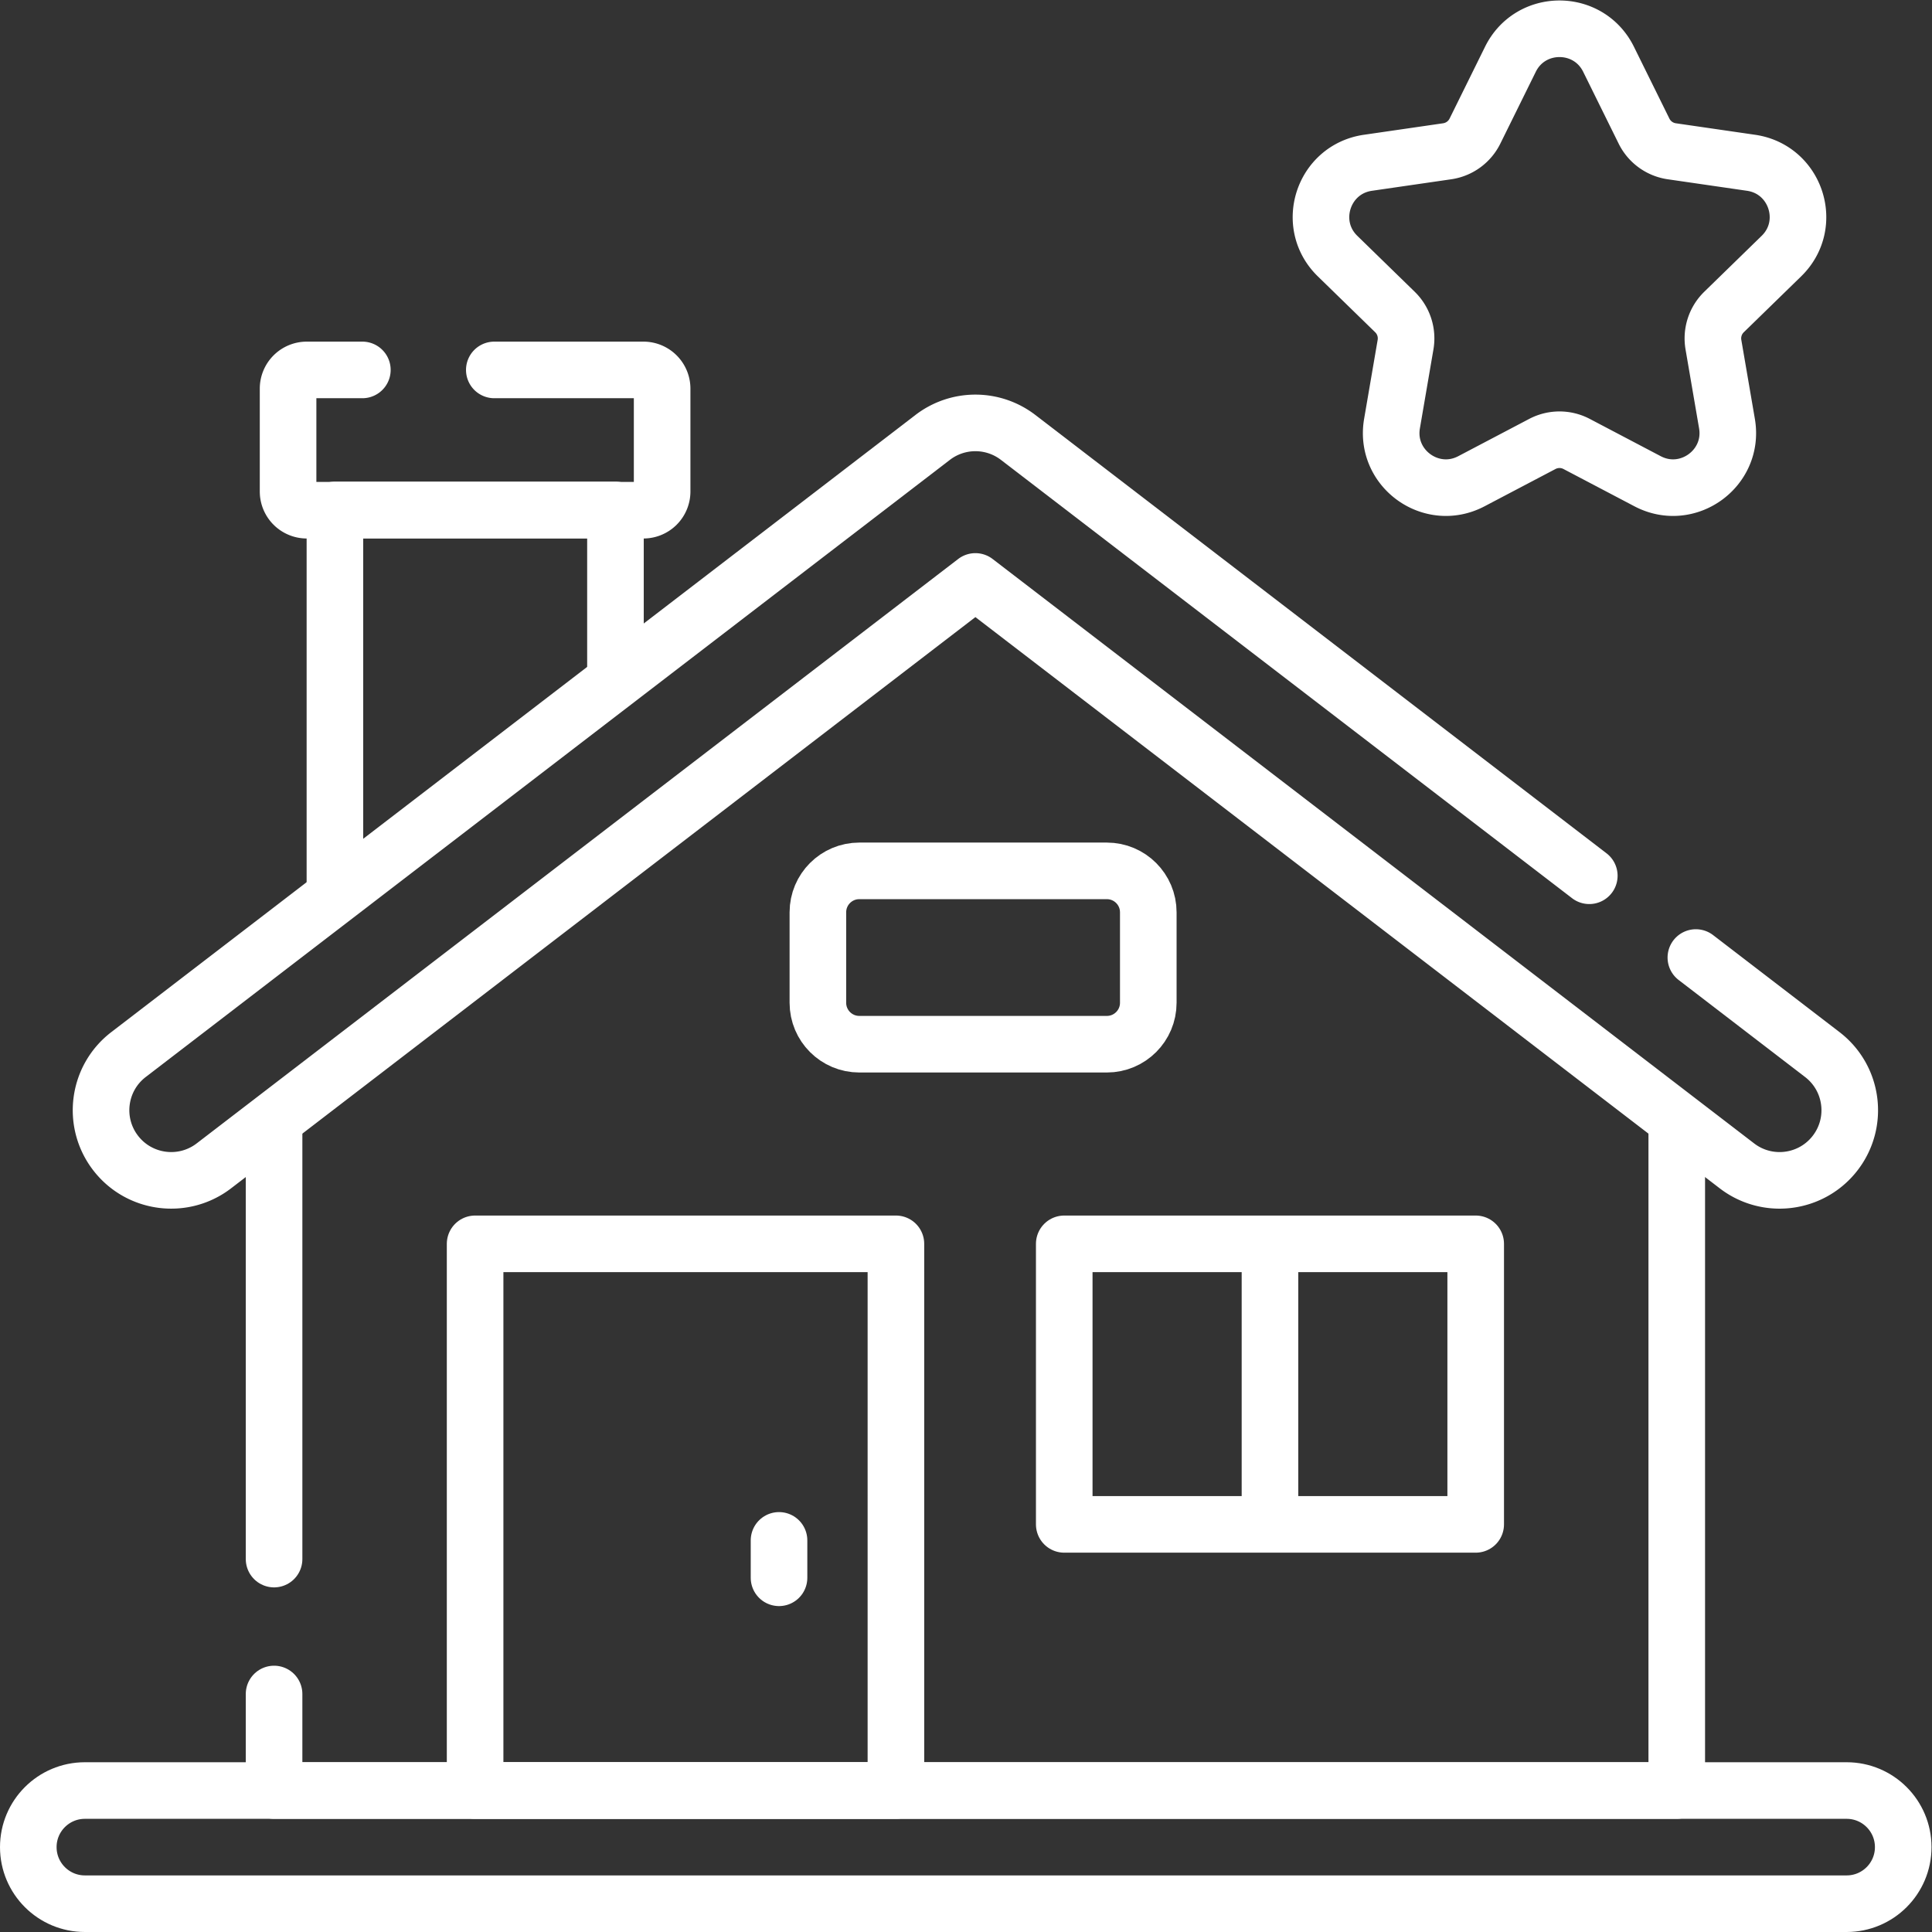
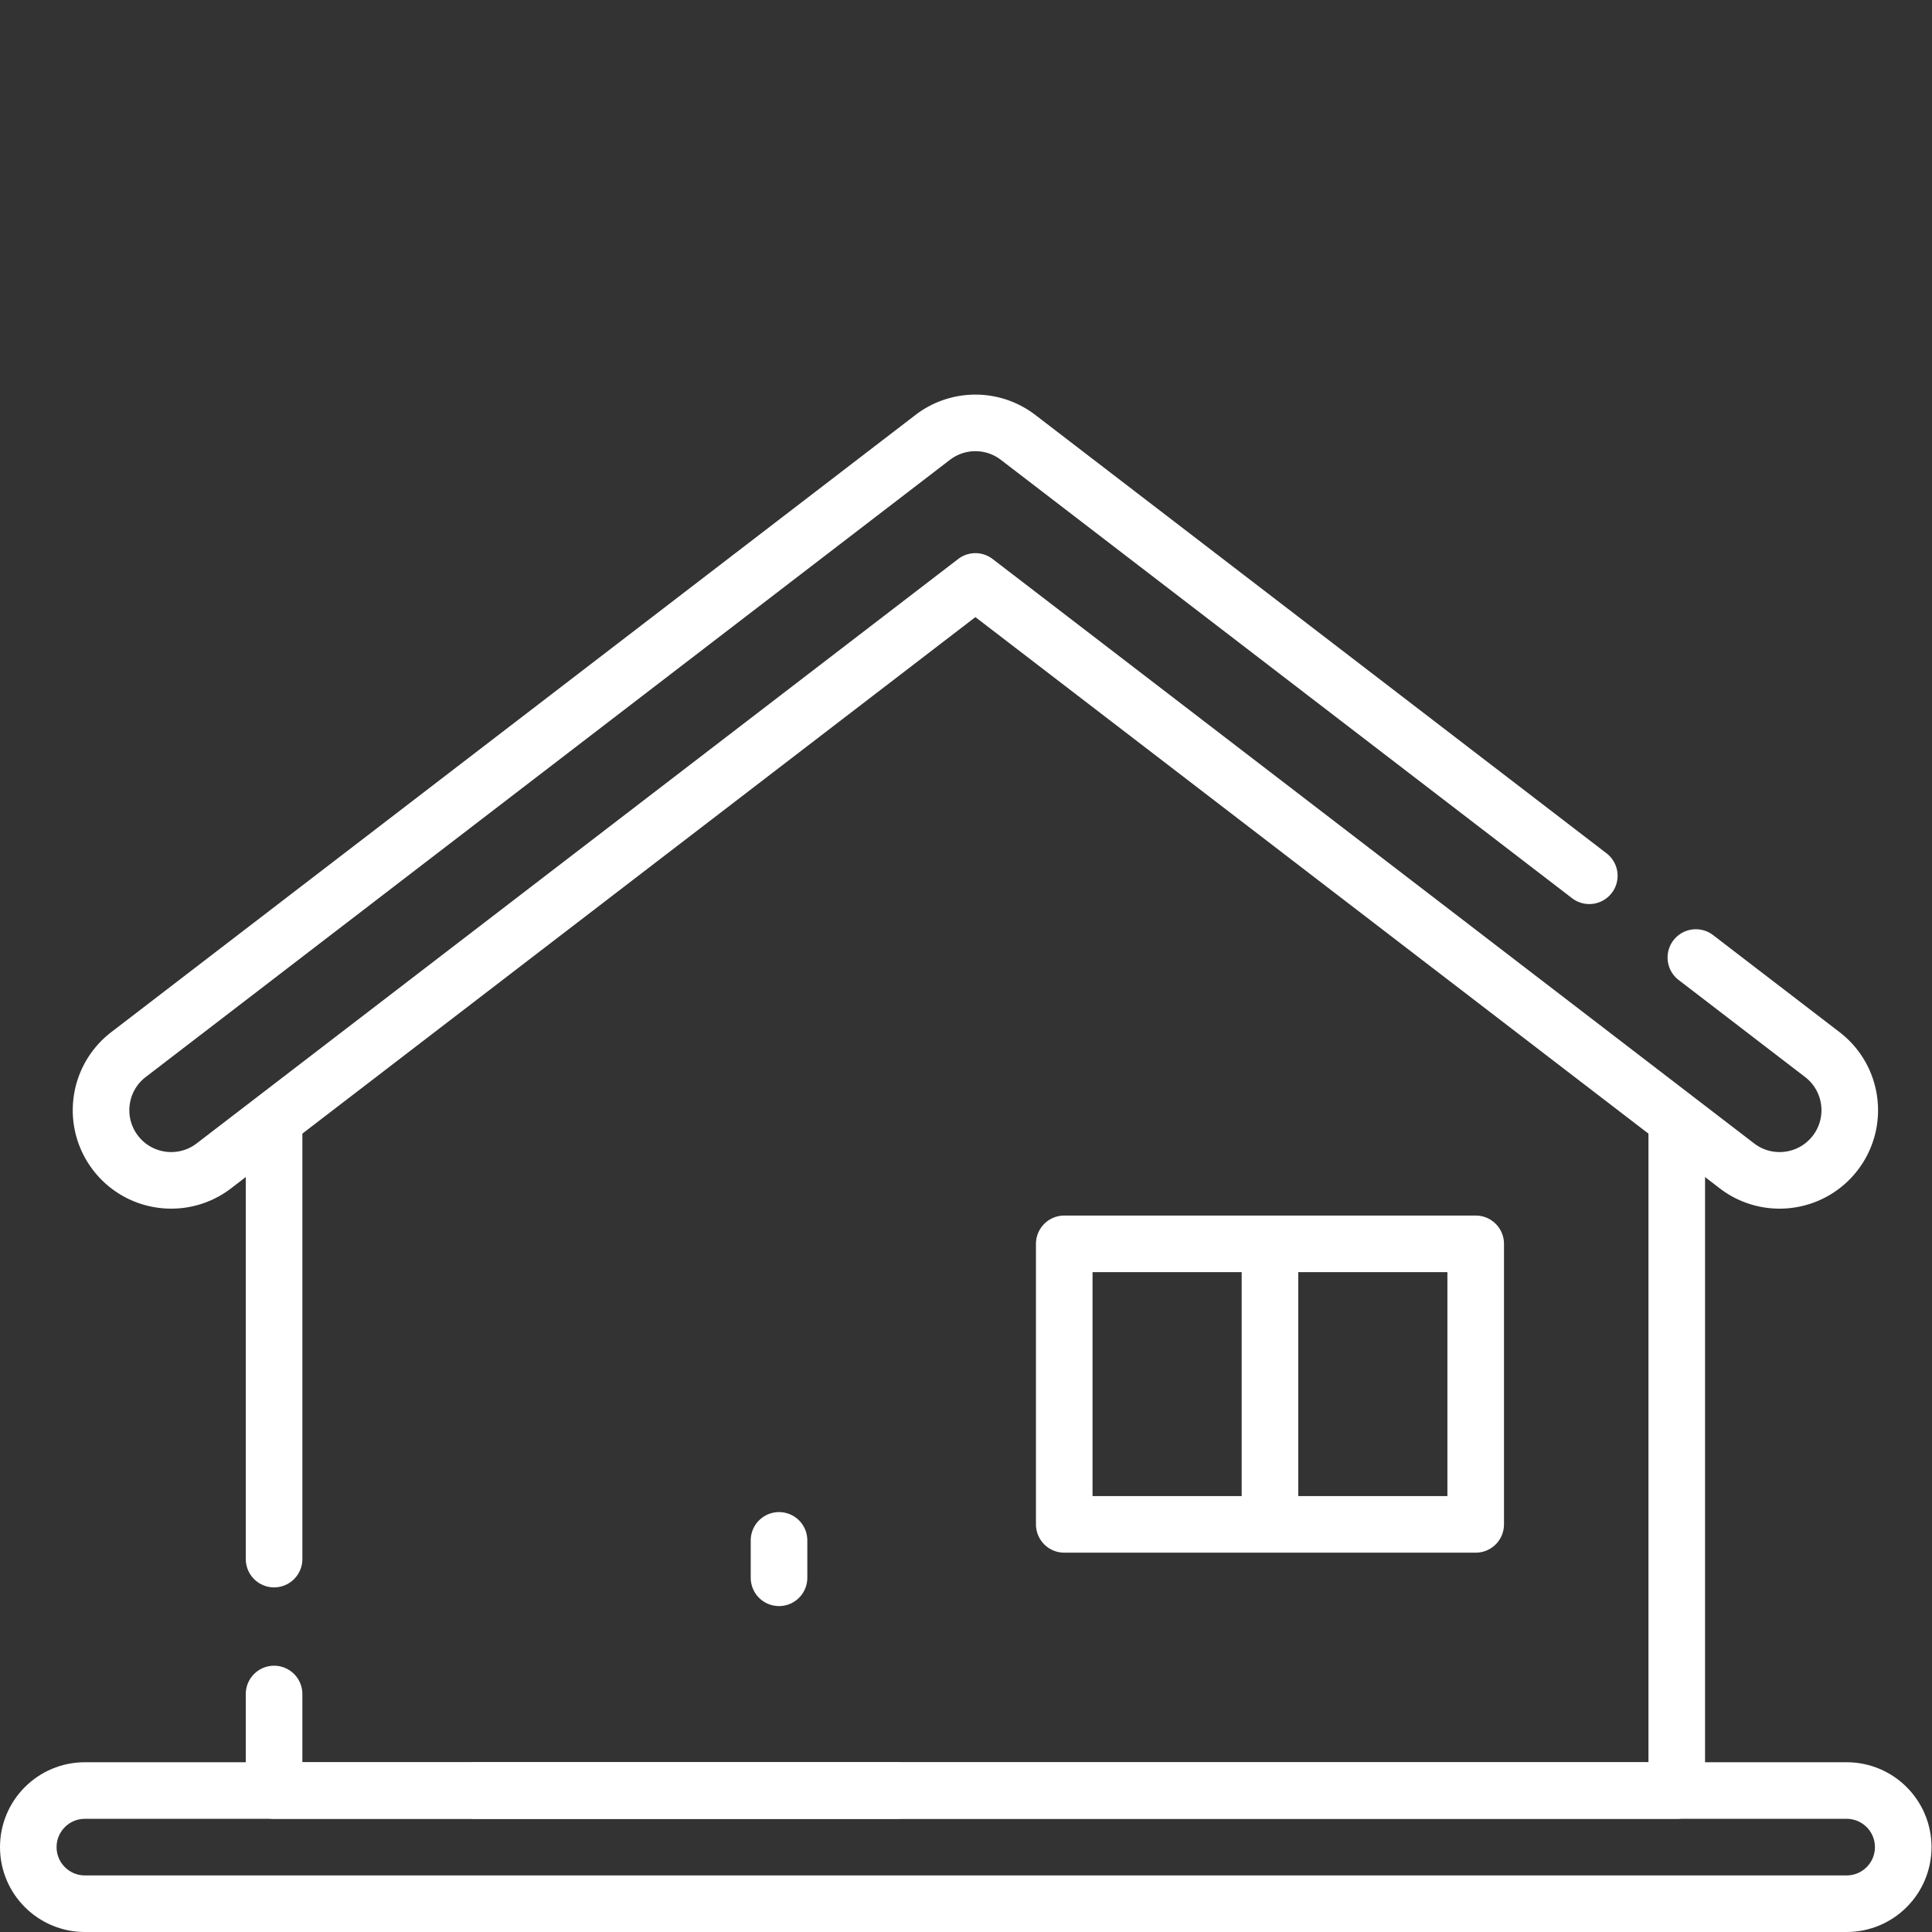
<svg xmlns="http://www.w3.org/2000/svg" version="1.1" width="512" height="512" x="0" y="0" viewBox="0 0 682.667 682.667" style="enable-background:new 0 0 512 512" xml:space="preserve">
  <rect x="0" y="0" width="682.667" height="682.667" fill="#333333" stroke="none" />
  <g>
    <defs>
      <clipPath id="a" clipPathUnits="userSpaceOnUse">
        <path d="M0 512h512V0H0Z" fill="#ffffff" data-original="#000000" opacity="1" />
      </clipPath>
    </defs>
-     <path d="M0 0v98.938h74.364V56.821" style="stroke-width:15;stroke-linecap:round;stroke-linejoin:round;stroke-miterlimit:10;stroke-dasharray:none;stroke-opacity:1" transform="matrix(1.333 0 0 -1.333 118.344 312.07)" fill="none" stroke="#ffffff" stroke-width="15" stroke-linecap="round" stroke-linejoin="round" stroke-miterlimit="10" stroke-dasharray="none" stroke-opacity="" data-original="#000000" opacity="1" />
    <g clip-path="url(#a)" transform="matrix(1.333 0 0 -1.333 0 682.667)">
-       <path d="M0 0h39.528a4.958 4.958 0 0 0 4.958-4.958v-27.267a4.958 4.958 0 0 0-4.958-4.958h-89.237a4.958 4.958 0 0 0-4.958 4.958v27.267A4.958 4.958 0 0 0-49.709 0h14.732" style="stroke-width:15;stroke-linecap:round;stroke-linejoin:round;stroke-miterlimit:10;stroke-dasharray:none;stroke-opacity:1" transform="translate(131.03 414.07)" fill="none" stroke="#ffffff" stroke-width="15" stroke-linecap="round" stroke-linejoin="round" stroke-miterlimit="10" stroke-dasharray="none" stroke-opacity="" data-original="#000000" opacity="1" />
      <path d="M0 0v113.867" style="stroke-width:15;stroke-linecap:round;stroke-linejoin:round;stroke-miterlimit:10;stroke-dasharray:none;stroke-opacity:1" transform="translate(72.65 98.85)" fill="none" stroke="#ffffff" stroke-width="15" stroke-linecap="round" stroke-linejoin="round" stroke-miterlimit="10" stroke-dasharray="none" stroke-opacity="" data-original="#000000" opacity="1" />
      <path d="M0 0v-175.218h-371.82v25.589" style="stroke-width:15;stroke-linecap:round;stroke-linejoin:round;stroke-miterlimit:10;stroke-dasharray:none;stroke-opacity:1" transform="translate(444.47 212.718)" fill="none" stroke="#ffffff" stroke-width="15" stroke-linecap="round" stroke-linejoin="round" stroke-miterlimit="10" stroke-dasharray="none" stroke-opacity="" data-original="#000000" opacity="1" />
      <path d="m0 0-151.409 116.198a18.596 18.596 0 0 1-22.638 0L-387.225-47.403c-8.145-6.251-9.681-17.922-3.43-26.068 6.252-8.144 17.923-9.679 26.068-3.429l201.858 154.915L39.131-76.9a18.506 18.506 0 0 1 11.305-3.844c5.581 0 11.101 2.504 14.762 7.273 6.251 8.146 4.715 19.817-3.43 26.068L28.25-21.68" style="stroke-width:15;stroke-linecap:round;stroke-linejoin:round;stroke-miterlimit:10;stroke-dasharray:none;stroke-opacity:1" transform="translate(421.285 279.987)" fill="none" stroke="#ffffff" stroke-width="15" stroke-linecap="round" stroke-linejoin="round" stroke-miterlimit="10" stroke-dasharray="none" stroke-opacity="" data-original="#000000" opacity="1" />
-       <path d="M237.487 37.5H125.94v144.916h111.547zM391.174 108.051H282.106v74.365h109.068z" style="stroke-width:15;stroke-linecap:round;stroke-linejoin:round;stroke-miterlimit:10;stroke-dasharray:none;stroke-opacity:1" fill="none" stroke="#ffffff" stroke-width="15" stroke-linecap="round" stroke-linejoin="round" stroke-miterlimit="10" stroke-dasharray="none" stroke-opacity="" data-original="#000000" opacity="1" />
+       <path d="M237.487 37.5H125.94h111.547zM391.174 108.051H282.106v74.365h109.068z" style="stroke-width:15;stroke-linecap:round;stroke-linejoin:round;stroke-miterlimit:10;stroke-dasharray:none;stroke-opacity:1" fill="none" stroke="#ffffff" stroke-width="15" stroke-linecap="round" stroke-linejoin="round" stroke-miterlimit="10" stroke-dasharray="none" stroke-opacity="" data-original="#000000" opacity="1" />
      <path d="M0 0v-70.763" style="stroke-width:15;stroke-linecap:round;stroke-linejoin:round;stroke-miterlimit:10;stroke-dasharray:none;stroke-opacity:1" transform="translate(336.64 179.27)" fill="none" stroke="#ffffff" stroke-width="15" stroke-linecap="round" stroke-linejoin="round" stroke-miterlimit="10" stroke-dasharray="none" stroke-opacity="" data-original="#000000" opacity="1" />
      <path d="M0 0v9.915" style="stroke-width:15;stroke-linecap:round;stroke-linejoin:round;stroke-miterlimit:10;stroke-dasharray:none;stroke-opacity:1" transform="translate(206.501 93.894)" fill="none" stroke="#ffffff" stroke-width="15" stroke-linecap="round" stroke-linejoin="round" stroke-miterlimit="10" stroke-dasharray="none" stroke-opacity="" data-original="#000000" opacity="1" />
-       <path d="M0 0h-65.62c-6.065 0-10.982 4.917-10.982 10.981v23.986c0 6.065 4.917 10.981 10.982 10.981H0c6.065 0 10.981-4.916 10.981-10.981V10.981C10.981 4.917 6.065 0 0 0Z" style="stroke-width:15;stroke-linecap:round;stroke-linejoin:round;stroke-miterlimit:10;stroke-dasharray:none;stroke-opacity:1" transform="translate(293.403 235.333)" fill="none" stroke="#ffffff" stroke-width="15" stroke-linecap="round" stroke-linejoin="round" stroke-miterlimit="10" stroke-dasharray="none" stroke-opacity="" data-original="#000000" opacity="1" />
      <path d="M0 0h-467c-8.284 0-15 6.716-15 15 0 8.284 6.716 15 15 15H0c8.284 0 15-6.716 15-15C15 6.716 8.284 0 0 0Z" style="stroke-width:15;stroke-linecap:round;stroke-linejoin:round;stroke-miterlimit:10;stroke-dasharray:none;stroke-opacity:1" transform="translate(489.5 7.5)" fill="none" stroke="#ffffff" stroke-width="15" stroke-linecap="round" stroke-linejoin="round" stroke-miterlimit="10" stroke-dasharray="none" stroke-opacity="" data-original="#000000" opacity="1" />
-       <path d="m0 0 9.402-19.044a9.769 9.769 0 0 1 7.358-5.344l21.024-3.053C49.68-29.17 54.43-43.784 45.822-52.172L30.608-66.996a9.766 9.766 0 0 1-2.809-8.646l3.591-20.931c2.032-11.844-10.404-20.876-21.044-15.284l-18.805 9.882a9.775 9.775 0 0 1-9.094 0l-18.804-9.882c-10.641-5.592-23.077 3.44-21.044 15.284l3.59 20.931a9.76 9.76 0 0 1-2.81 8.646l-15.213 14.824c-8.608 8.388-3.858 23.002 8.038 24.731l21.025 3.053a9.77 9.77 0 0 1 7.357 5.344L-26.012 0C-20.691 10.776-5.32 10.776 0 0Z" style="stroke-width:15;stroke-linecap:round;stroke-linejoin:round;stroke-miterlimit:10;stroke-dasharray:none;stroke-opacity:1" transform="translate(426.39 496.418)" fill="none" stroke="#ffffff" stroke-width="15" stroke-linecap="round" stroke-linejoin="round" stroke-miterlimit="10" stroke-dasharray="none" stroke-opacity="" data-original="#000000" opacity="1" />
    </g>
  </g>
</svg>